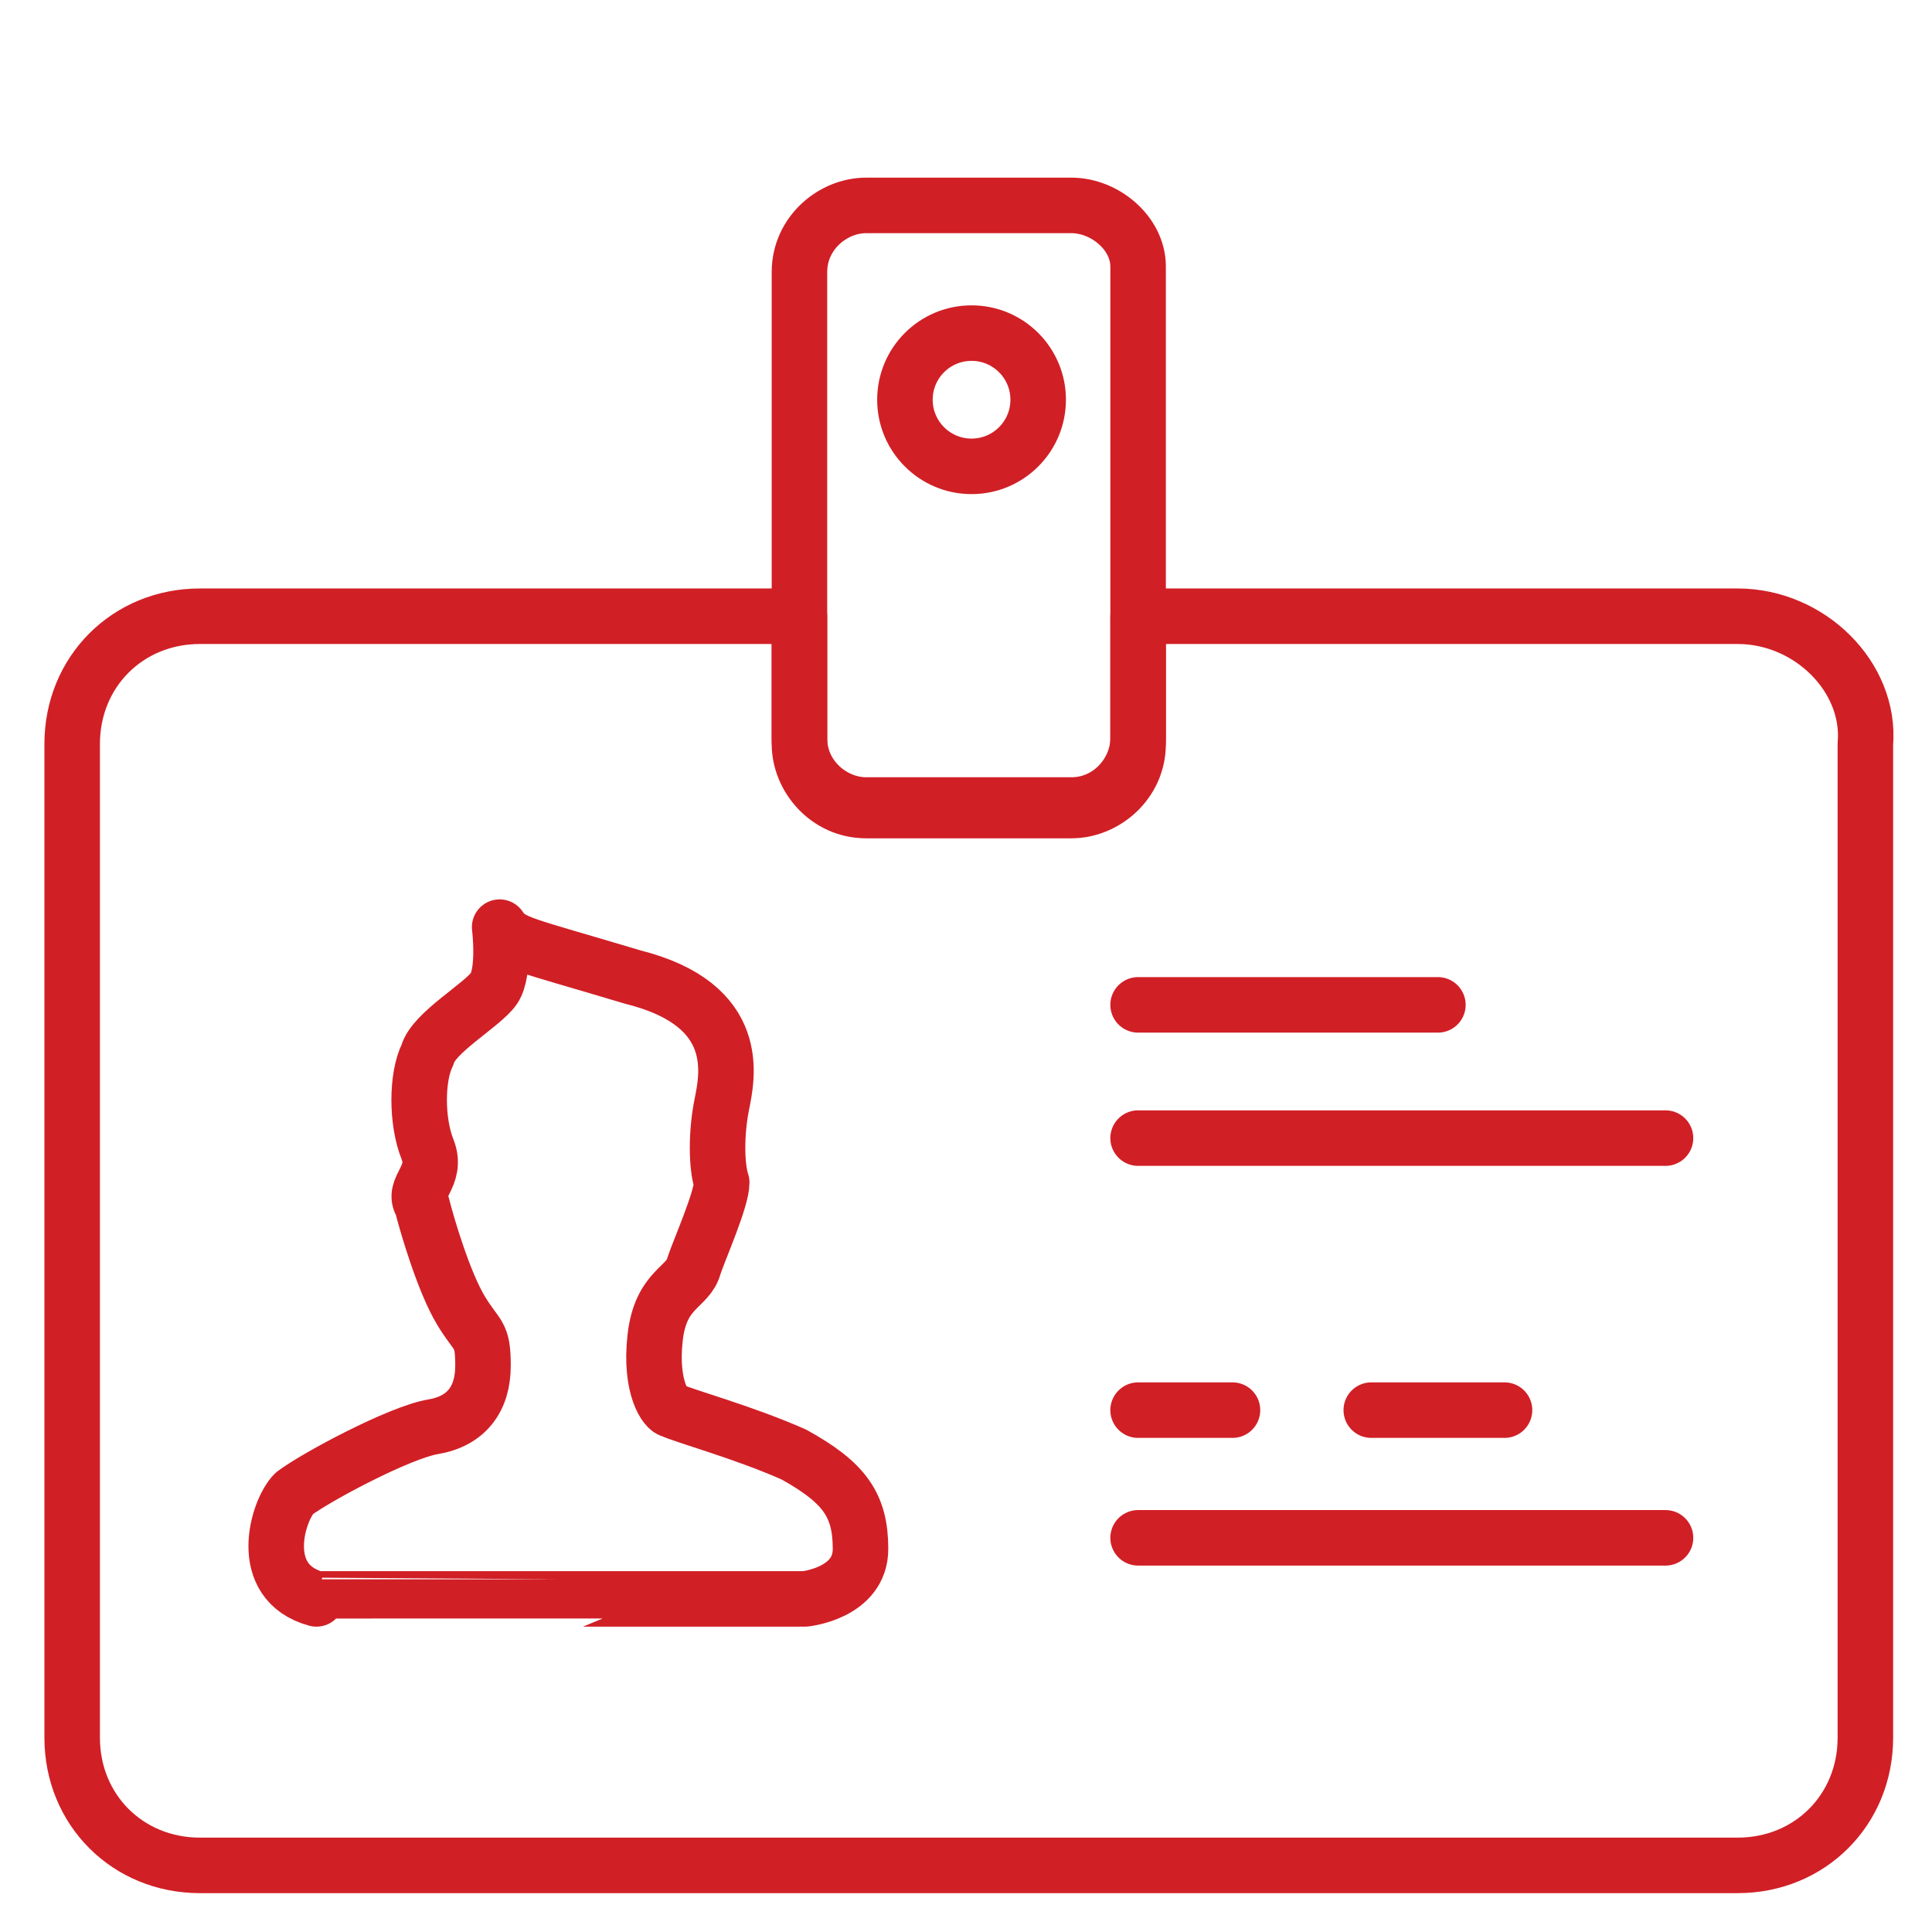
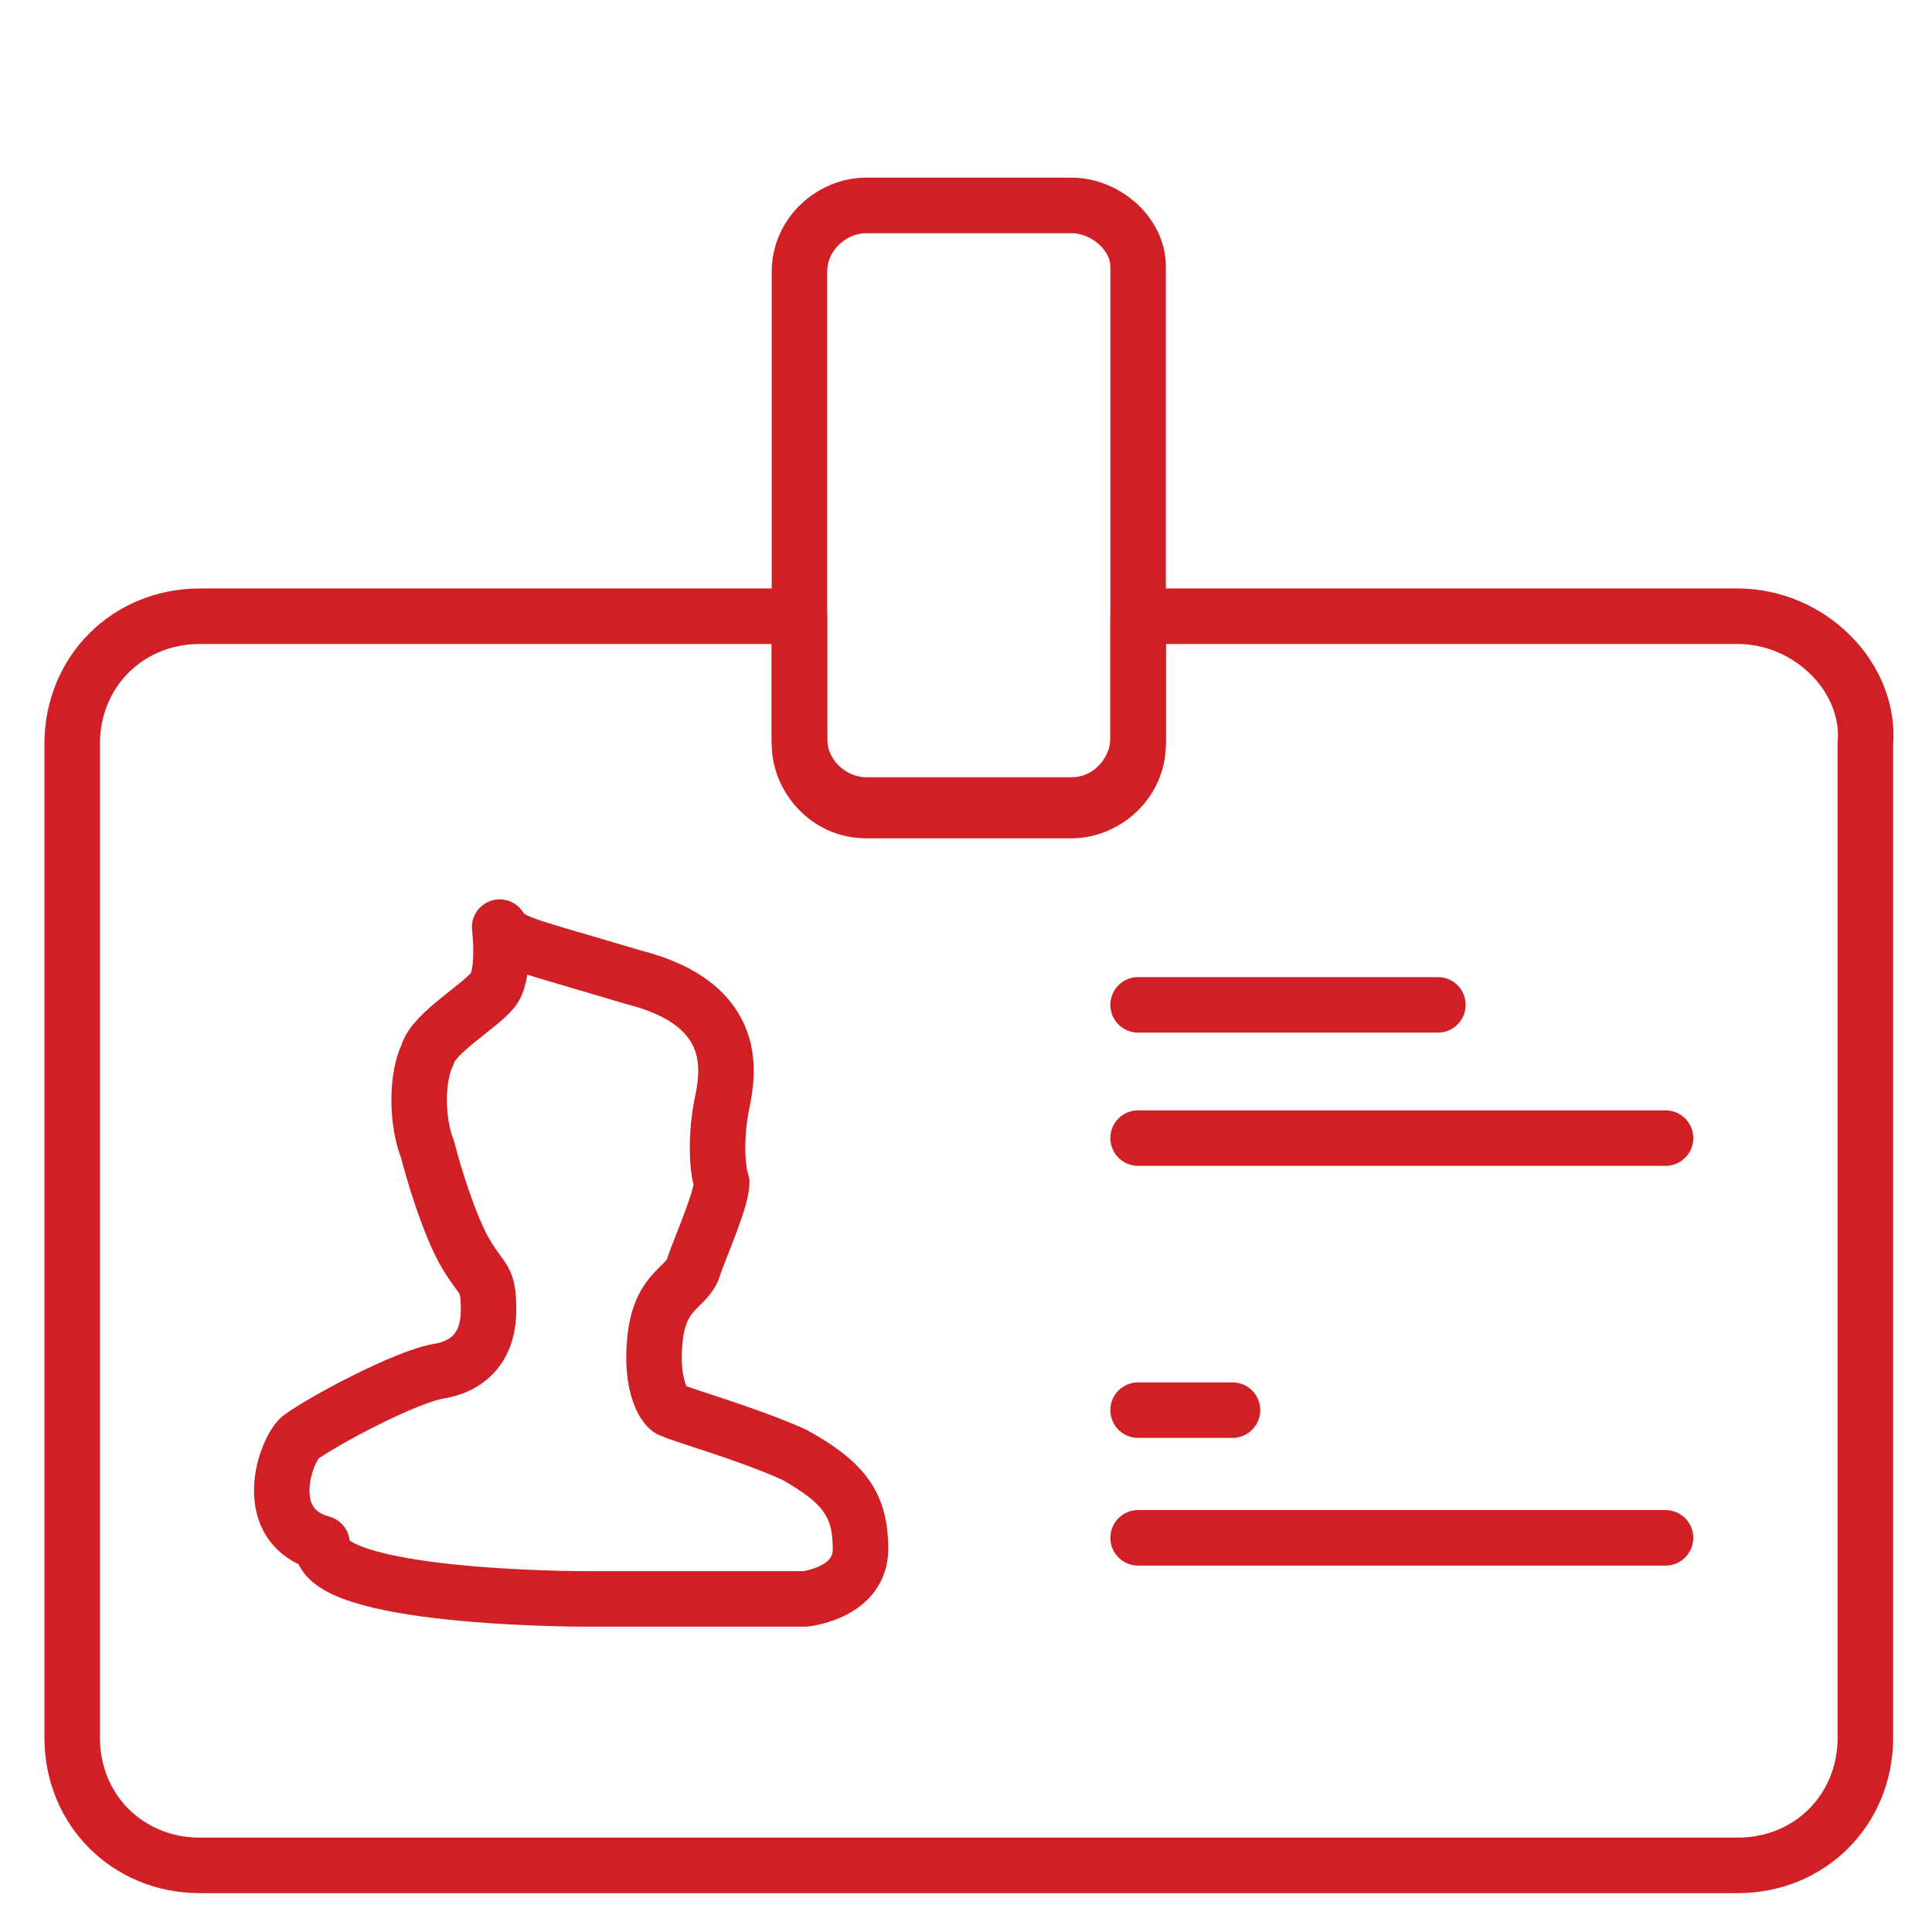
<svg xmlns="http://www.w3.org/2000/svg" version="1.1" id="Layer_1" x="0px" y="0px" viewBox="0 0 34.8 34.8" style="enable-background:new 0 0 34.8 34.8;" xml:space="preserve">
  <style type="text/css">
	.st0{fill:none;stroke:#D11F26;stroke-linecap:round;stroke-linejoin:round;stroke-miterlimit:10;}
</style>
  <g>
    <path class="st0" d="M31.3,11.1H20.5v2.2c0,0.6-0.5,1.2-1.2,1.2h-3.7c-0.6,0-1.2-0.5-1.2-1.2v-2.2H3.6c-1.3,0-2.3,1-2.3,2.3v17.9   c0,1.3,1,2.3,2.3,2.3h27.7c1.3,0,2.3-1,2.3-2.3V13.4C33.7,12.2,32.6,11.1,31.3,11.1z" />
    <path class="st0" d="M19.3,3.7h-3.7c-0.6,0-1.2,0.5-1.2,1.2v6.3v2.2c0,0.6,0.5,1.2,1.2,1.2h3.7c0.6,0,1.2-0.5,1.2-1.2v-2.2V4.8   C20.5,4.2,19.9,3.7,19.3,3.7z" />
-     <path class="st0" d="M10.5,28.8h4c0,0,1-0.1,1-0.9s-0.3-1.2-1.2-1.7c-0.9-0.4-2-0.7-2.2-0.8c-0.1,0-0.4-0.4-0.3-1.3   c0.1-0.9,0.6-0.9,0.7-1.3c0.1-0.3,0.5-1.2,0.5-1.5c-0.1-0.3-0.1-0.9,0-1.4s0.4-1.8-1.6-2.3C9.4,17,9.2,17,9,16.7   c0,0,0.1,0.8-0.1,1.1c-0.2,0.3-1.1,0.8-1.2,1.2c-0.2,0.4-0.2,1.2,0,1.7s-0.3,0.7-0.1,1c0.1,0.4,0.4,1.4,0.7,1.9s0.4,0.4,0.4,1   s-0.3,1-0.9,1.1s-2.1,0.9-2.5,1.2c-0.3,0.3-0.7,1.6,0.4,1.9C5.7,28.8,10.5,28.8,10.5,28.8z" />
+     <path class="st0" d="M10.5,28.8h4c0,0,1-0.1,1-0.9s-0.3-1.2-1.2-1.7c-0.9-0.4-2-0.7-2.2-0.8c-0.1,0-0.4-0.4-0.3-1.3   c0.1-0.9,0.6-0.9,0.7-1.3c0.1-0.3,0.5-1.2,0.5-1.5c-0.1-0.3-0.1-0.9,0-1.4s0.4-1.8-1.6-2.3C9.4,17,9.2,17,9,16.7   c0,0,0.1,0.8-0.1,1.1c-0.2,0.3-1.1,0.8-1.2,1.2c-0.2,0.4-0.2,1.2,0,1.7c0.1,0.4,0.4,1.4,0.7,1.9s0.4,0.4,0.4,1   s-0.3,1-0.9,1.1s-2.1,0.9-2.5,1.2c-0.3,0.3-0.7,1.6,0.4,1.9C5.7,28.8,10.5,28.8,10.5,28.8z" />
    <line class="st0" x1="20.5" y1="18.1" x2="25.9" y2="18.1" />
    <line class="st0" x1="20.5" y1="20.5" x2="30" y2="20.5" />
    <line class="st0" x1="20.5" y1="25.4" x2="22.2" y2="25.4" />
-     <line class="st0" x1="24.7" y1="25.4" x2="27.1" y2="25.4" />
    <line class="st0" x1="20.5" y1="27.7" x2="30" y2="27.7" />
-     <circle class="st0" cx="17.5" cy="7.2" r="1.2" />
  </g>
</svg>